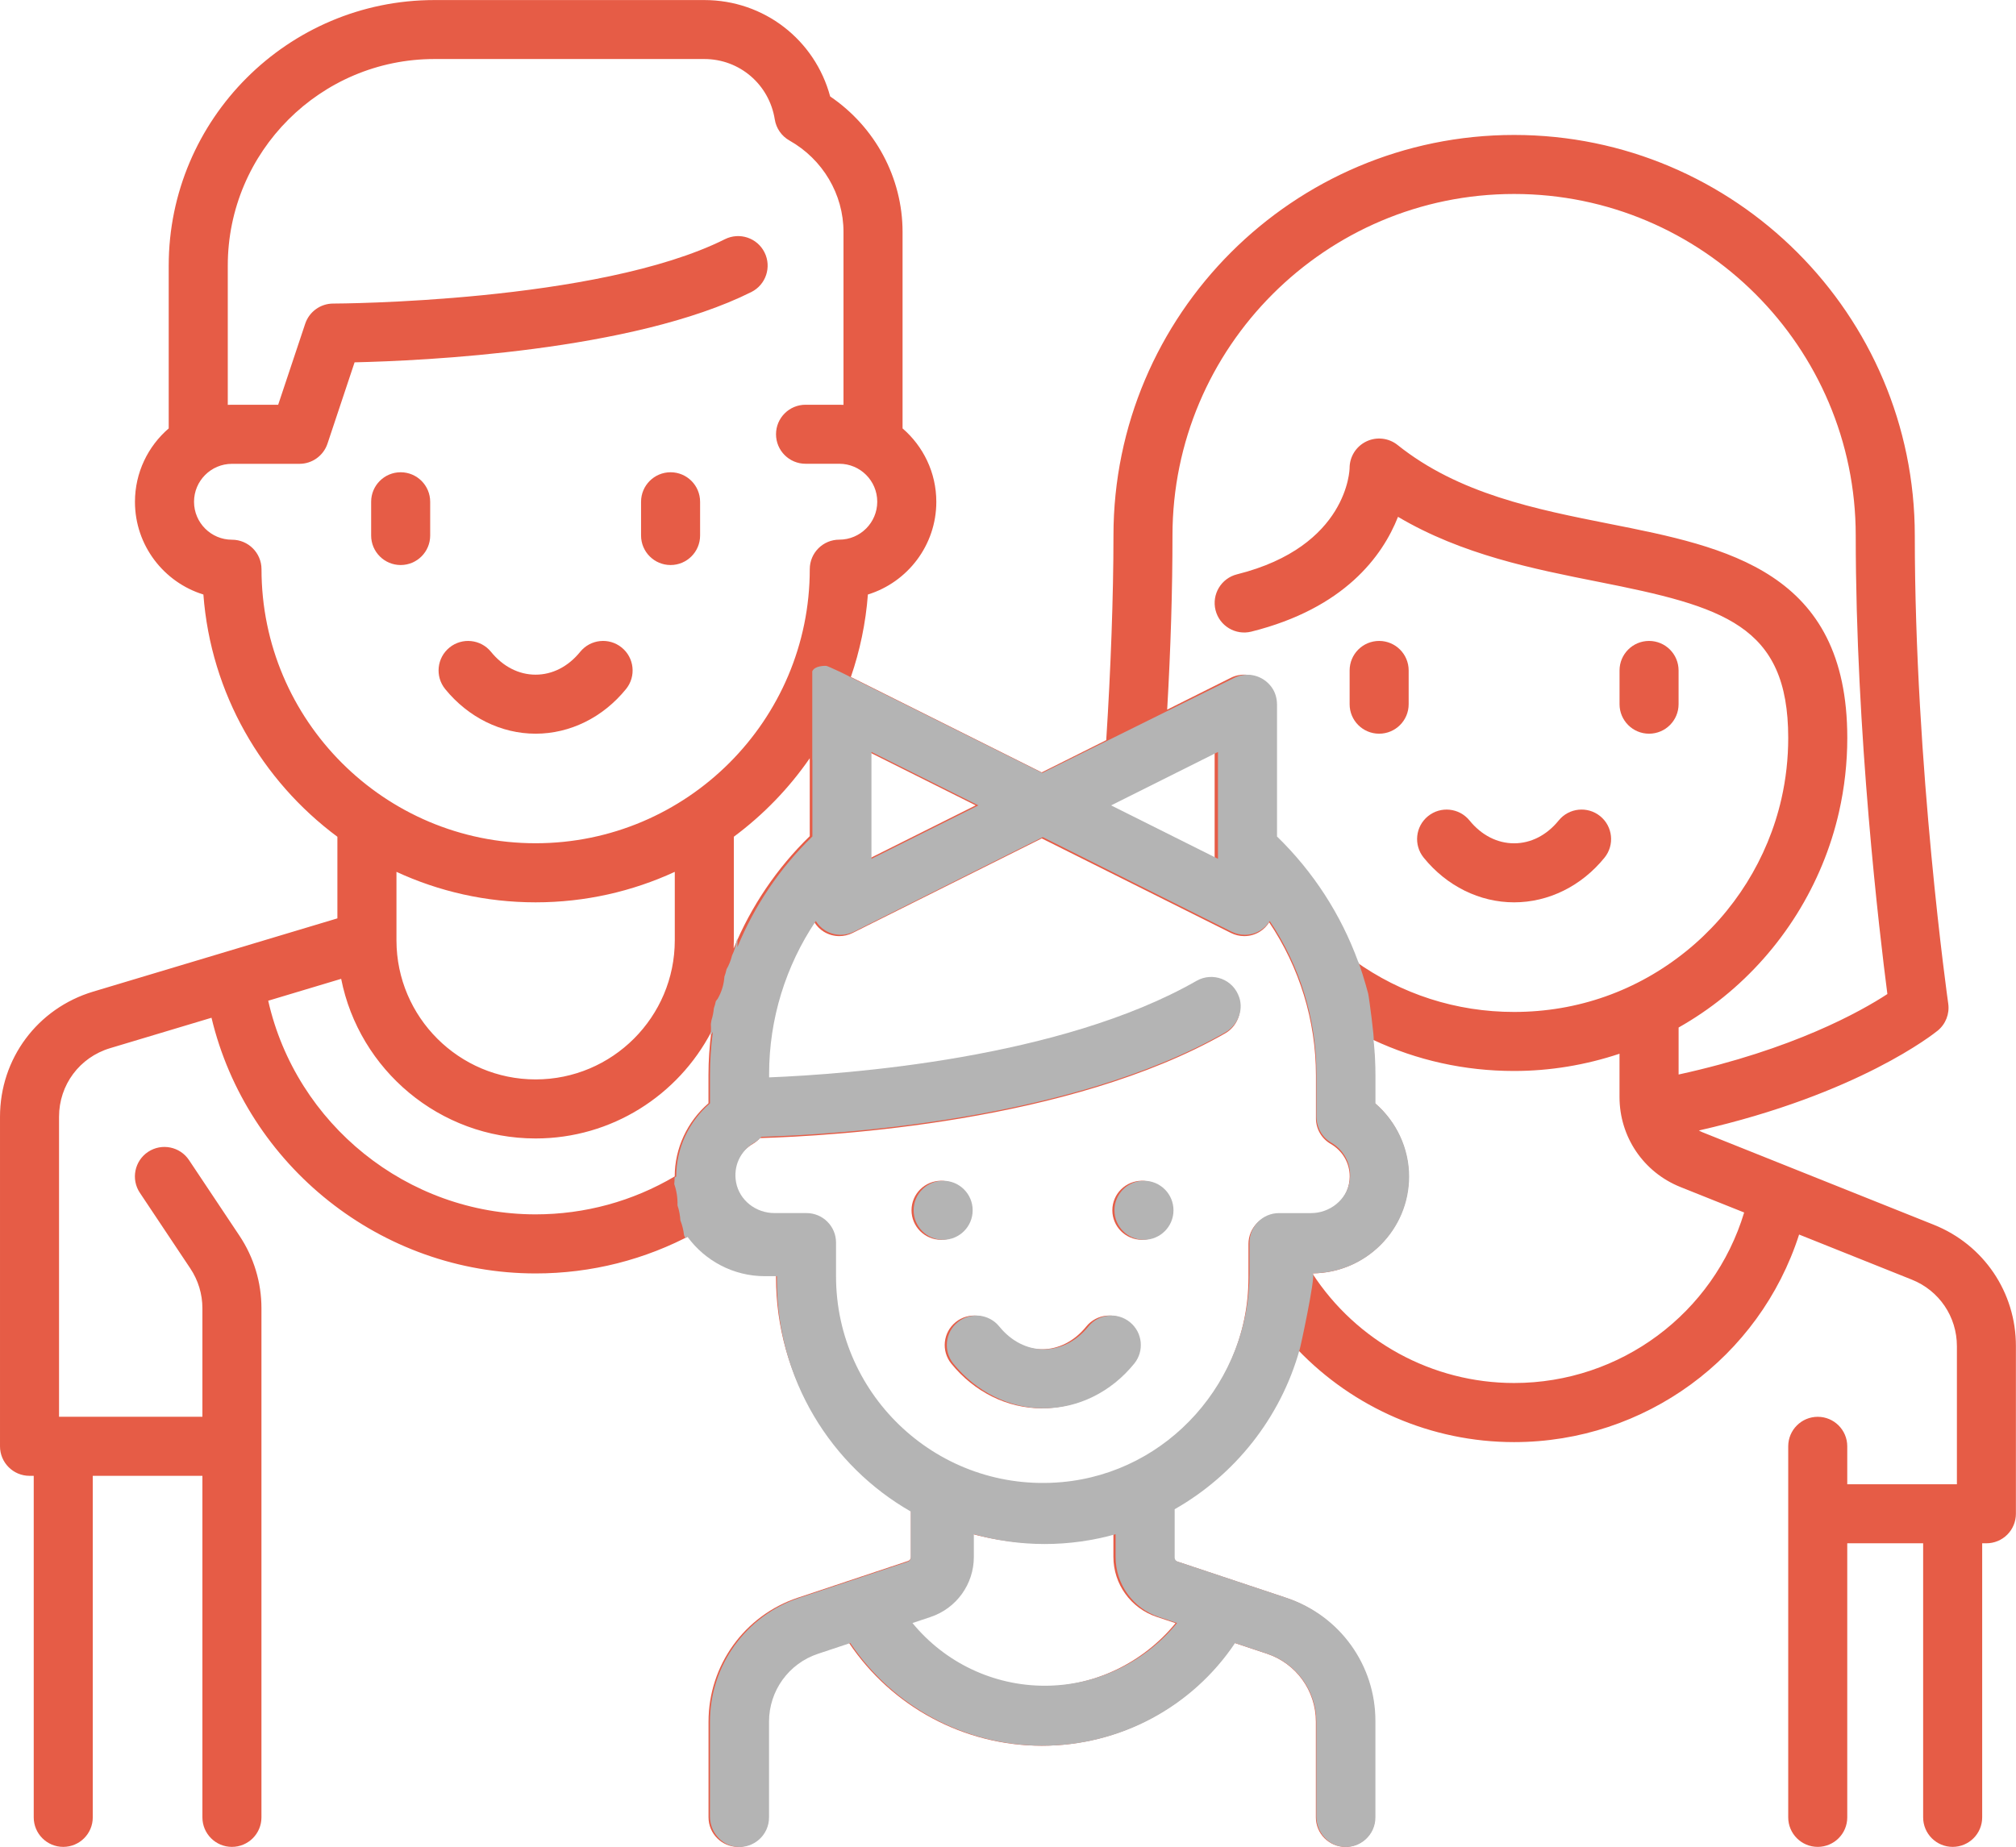
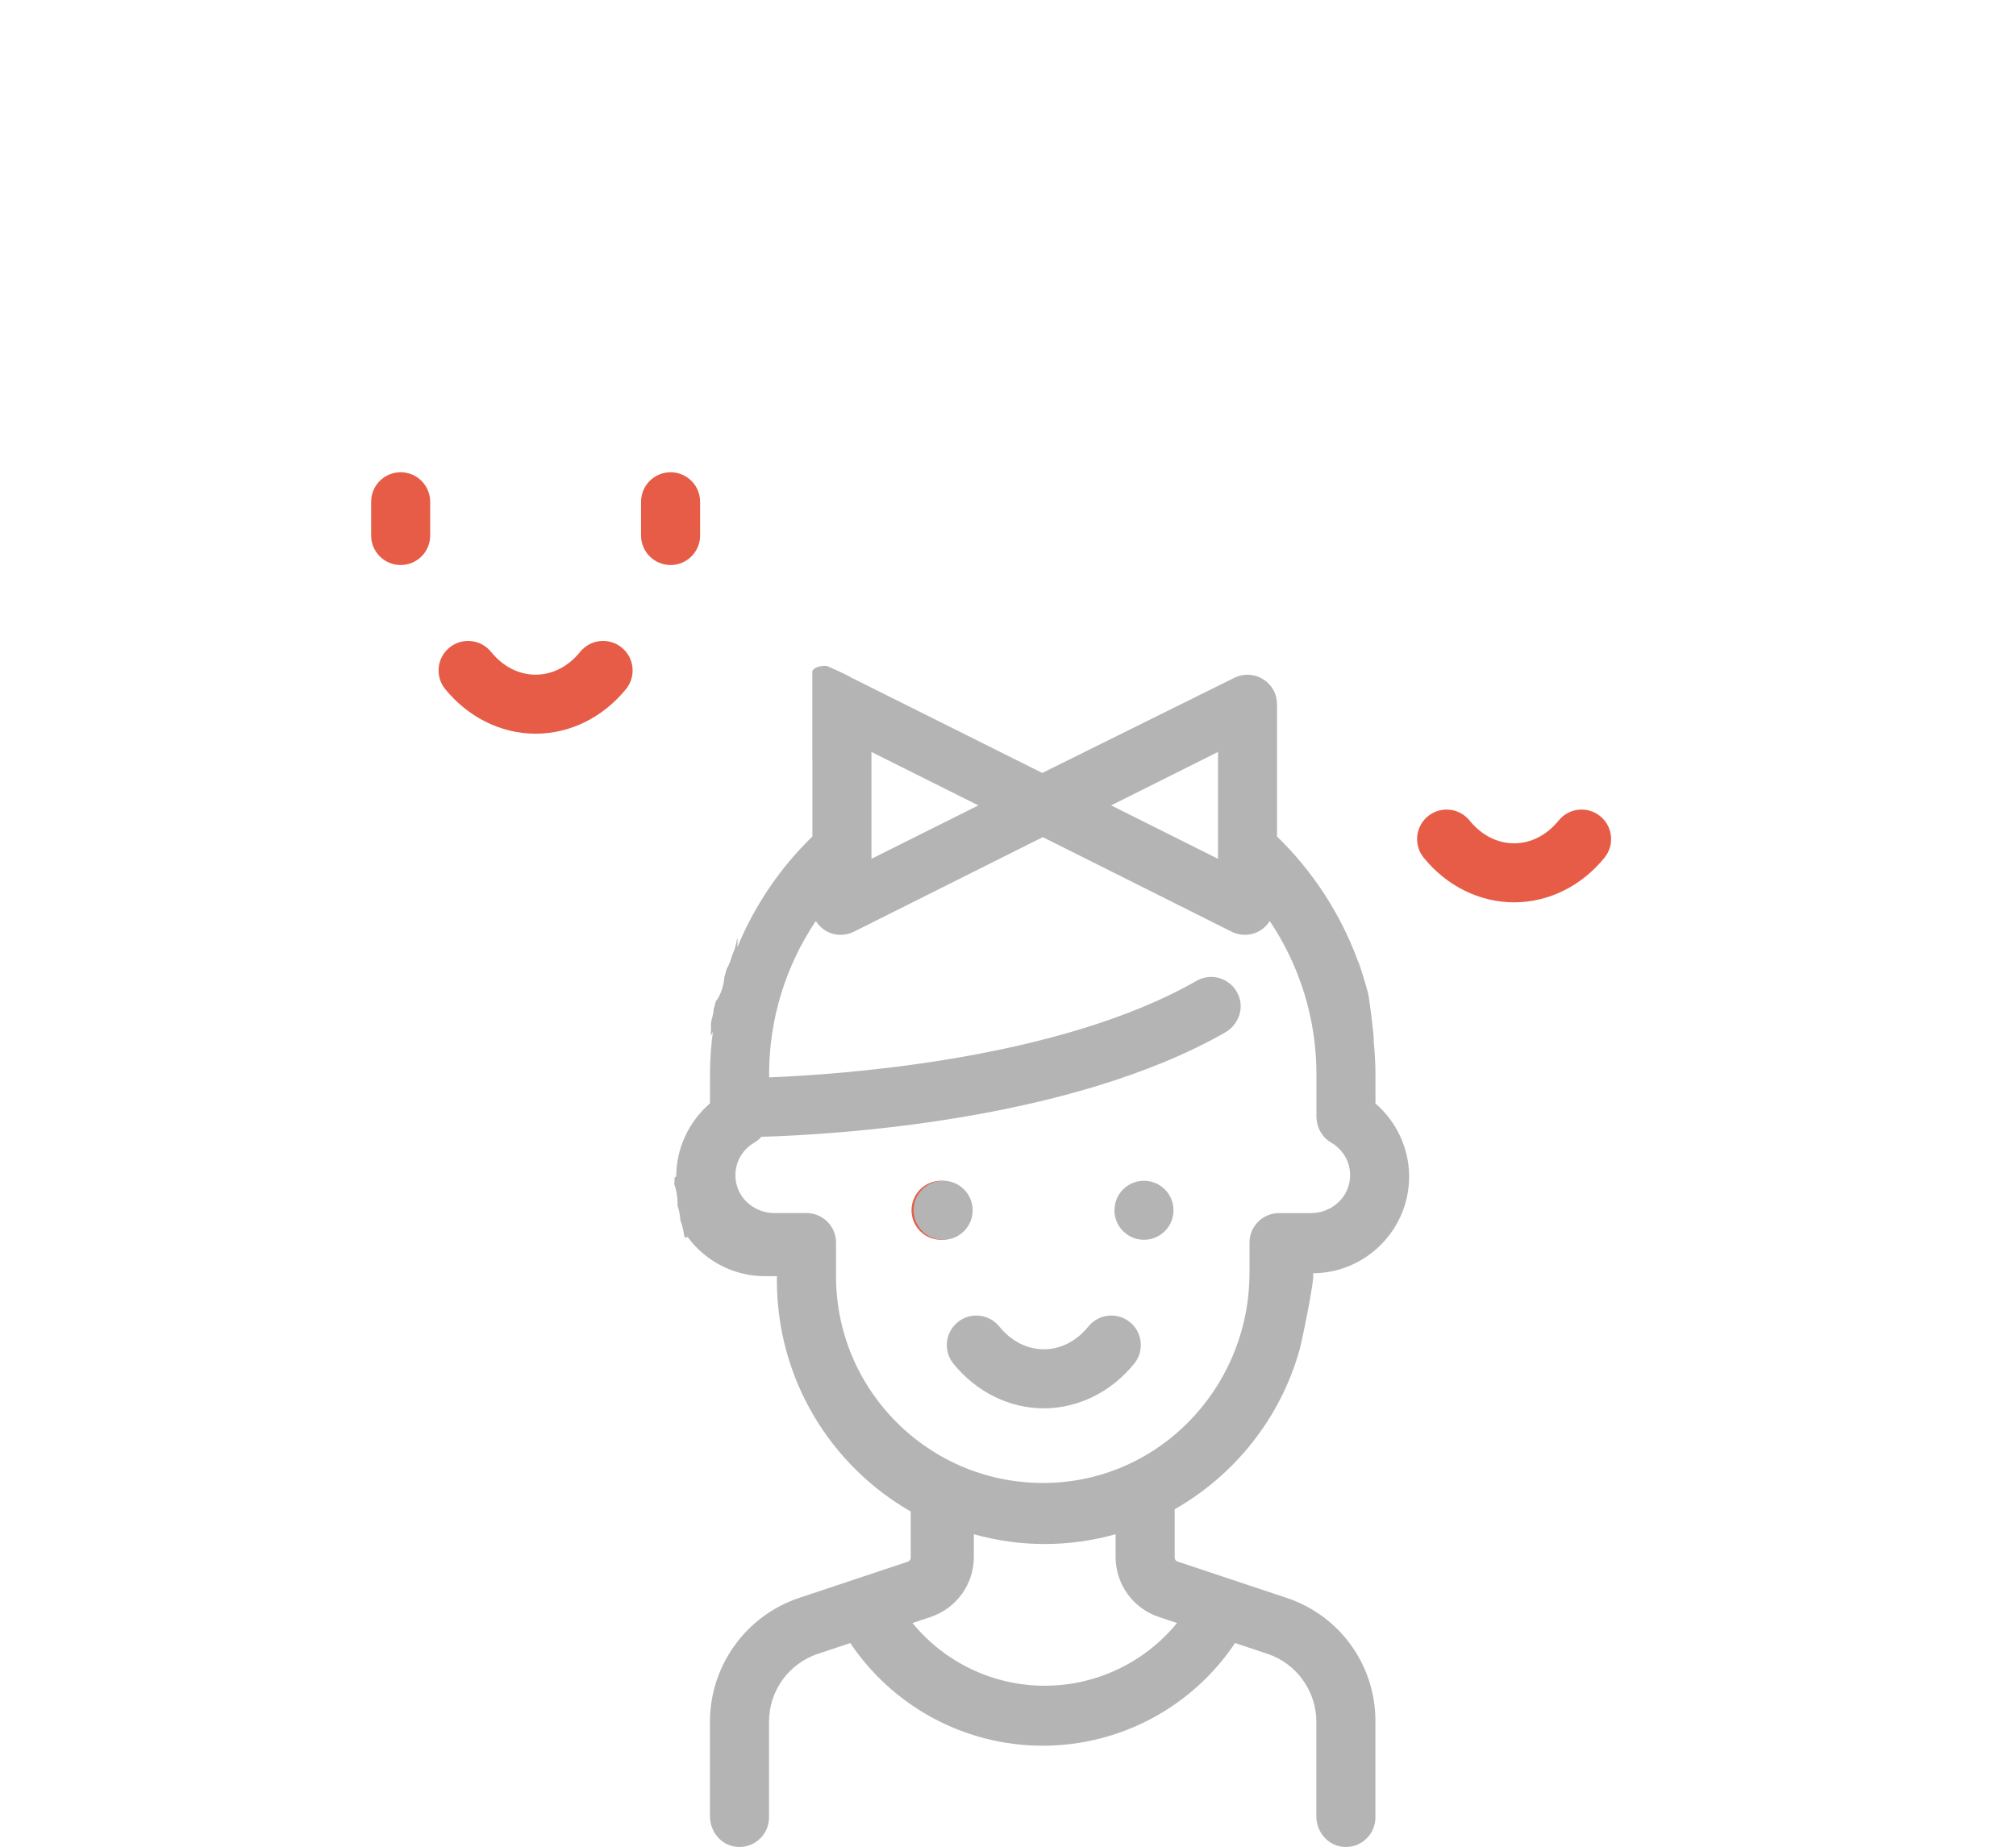
<svg xmlns="http://www.w3.org/2000/svg" version="1.1" id="Layer_1" x="0px" y="0px" viewBox="171.999 364.929 70 64.143" style="enable-background:new 171.999 364.929 70 64.143;" xml:space="preserve">
  <g>
    <path style="fill:#E65C46;" d="M190.597,390.411c1.196,0,2.34-0.565,3.139-1.551c0.357-0.44,0.289-1.086-0.151-1.442   c-0.44-0.357-1.085-0.289-1.442,0.151c-0.414,0.511-0.963,0.792-1.547,0.792c-0.583,0-1.132-0.281-1.547-0.792   c-0.357-0.44-1.003-0.507-1.442-0.151c-0.44,0.357-0.507,1.002-0.151,1.442C188.257,389.845,189.401,390.411,190.597,390.411z" />
    <path style="fill:#E65C46;" d="M185.911,384.553c0.566,0,1.025-0.459,1.025-1.025v-1.172c0-0.566-0.459-1.025-1.025-1.025   c-0.566,0-1.025,0.459-1.025,1.025v1.172C184.886,384.094,185.345,384.553,185.911,384.553z" />
    <path style="fill:#E65C46;" d="M195.283,384.553c0.566,0,1.025-0.459,1.025-1.025v-1.172c0-0.566-0.459-1.025-1.025-1.025   c-0.566,0-1.025,0.459-1.025,1.025v1.172C194.258,384.094,194.717,384.553,195.283,384.553z" />
    <path style="fill:#E65C46;" d="M224.572,396.268c1.196,0,2.34-0.565,3.139-1.551c0.357-0.44,0.289-1.086-0.15-1.442   c-0.44-0.357-1.086-0.289-1.442,0.151c-0.414,0.511-0.964,0.792-1.547,0.792c-0.583,0-1.132-0.281-1.547-0.792   c-0.357-0.44-1.002-0.507-1.442-0.151c-0.44,0.357-0.507,1.002-0.15,1.442C222.232,395.703,223.376,396.268,224.572,396.268z" />
-     <path style="fill:#E65C46;" d="M219.886,390.411c0.566,0,1.025-0.459,1.025-1.025v-1.172c0-0.566-0.459-1.025-1.025-1.025   c-0.566,0-1.025,0.459-1.025,1.025v1.172C218.86,389.952,219.319,390.411,219.886,390.411z" />
-     <path style="fill:#E65C46;" d="M229.258,390.411c0.566,0,1.025-0.459,1.025-1.025v-1.172c0-0.566-0.459-1.025-1.025-1.025   c-0.566,0-1.025,0.459-1.025,1.025v1.172C228.233,389.952,228.692,390.411,229.258,390.411z" />
-     <path style="fill:#E65C46;" d="M239.145,407.466l-8.033-3.213c-0.043-0.017-0.084-0.04-0.124-0.061   c5.548-1.262,8.176-3.374,8.293-3.469c0.277-0.227,0.416-0.583,0.365-0.938c-0.012-0.081-1.161-8.222-1.161-16.257   c0-7.671-6.241-13.912-13.912-13.912c-7.671,0-13.912,6.241-13.912,13.912c0,2.102-0.095,4.673-0.251,7.107l-2.239,1.119   l-6.571-3.285c-0.019-0.009-0.039-0.016-0.058-0.024c0.313-0.911,0.517-1.872,0.592-2.868c1.374-0.425,2.376-1.707,2.376-3.219   c0-1.018-0.455-1.932-1.172-2.55v-6.822c0-1.885-0.952-3.648-2.514-4.708c-0.529-1.966-2.296-3.347-4.369-3.347h-9.372   c-5.087,0-9.226,4.139-9.226,9.226v5.651c-0.717,0.618-1.172,1.532-1.172,2.55c0,1.512,1.001,2.795,2.376,3.219   c0.259,3.442,2.033,6.467,4.653,8.414v2.834l-8.48,2.544c-1.935,0.581-3.235,2.328-3.235,4.348v11.444   c0,0.566,0.459,1.025,1.025,1.025h0.146v11.862c0,0.566,0.459,1.025,1.025,1.025c0.566,0,1.025-0.459,1.025-1.025v-11.862h3.807   v11.862c0,0.566,0.459,1.025,1.025,1.025c0.566,0,1.025-0.459,1.025-1.025v-17.681c0-0.899-0.264-1.77-0.762-2.518l-1.753-2.629   c-0.314-0.471-0.951-0.598-1.422-0.285c-0.471,0.314-0.599,0.951-0.284,1.422l1.753,2.629c0.273,0.41,0.418,0.888,0.418,1.381   v3.768h-4.832h-0.146v-10.418c0-1.108,0.713-2.066,1.774-2.384l3.52-1.056c1.226,5.133,5.881,8.88,11.254,8.88   c1.93,0,3.804-0.476,5.483-1.382c0.613,0.837,1.603,1.382,2.718,1.382h0.146v0.146c0,3.438,1.891,6.44,4.686,8.027v1.673   c0,0.063-0.04,0.119-0.1,0.139l-3.825,1.275c-1.857,0.619-3.104,2.35-3.104,4.307v3.324c0,0.566,0.459,1.025,1.025,1.025   c0.566,0,1.025-0.459,1.025-1.025v-3.324c0-1.073,0.684-2.022,1.702-2.361l1.125-0.375c1.488,2.219,3.991,3.572,6.692,3.572   c2.704,0,5.204-1.352,6.692-3.572l1.125,0.375c1.018,0.339,1.702,1.288,1.702,2.361v3.324c0,0.566,0.459,1.025,1.025,1.025   c0.566,0,1.025-0.459,1.025-1.025v-3.324c0-1.957-1.248-3.688-3.104-4.307l-3.825-1.275c-0.06-0.02-0.1-0.076-0.1-0.139v-1.672   c2.093-1.188,3.677-3.17,4.341-5.535c1.938,2.028,4.644,3.219,7.52,3.219c4.541,0,8.525-2.935,9.897-7.209l3.914,1.566   c0.951,0.38,1.565,1.287,1.565,2.311v4.796h-0.146h-3.661v-1.318c0-0.566-0.459-1.025-1.025-1.025   c-0.566,0-1.025,0.459-1.025,1.025v12.887c0,0.566,0.459,1.025,1.025,1.025c0.566,0,1.025-0.459,1.025-1.025v-9.519h2.635v9.519   c0,0.566,0.459,1.025,1.025,1.025c0.566,0,1.025-0.459,1.025-1.025v-9.519h0.146c0.272,0,0.533-0.108,0.725-0.3   c0.192-0.192,0.3-0.453,0.3-0.725v-5.821C241.999,409.814,240.879,408.159,239.145,407.466z M212.71,383.528   c0-6.541,5.321-11.862,11.862-11.862s11.862,5.321,11.862,11.862c0,6.886,0.829,13.846,1.099,15.925   c-0.919,0.601-3.272,1.925-7.249,2.795v-1.632c0.545-0.309,1.066-0.661,1.556-1.057c2.018-1.631,3.444-3.915,4.014-6.432   c0.19-0.839,0.287-1.703,0.287-2.57c0-5.796-4.191-6.628-8.245-7.432c-2.579-0.512-5.246-1.042-7.37-2.741   c-0.308-0.246-0.729-0.294-1.085-0.123c-0.355,0.171-0.581,0.53-0.581,0.924c0,0.027-0.045,2.725-3.909,3.691   c-0.549,0.137-0.883,0.694-0.746,1.244c0.137,0.549,0.694,0.883,1.243,0.746c3.235-0.809,4.554-2.623,5.093-3.987   c2.224,1.318,4.715,1.812,6.956,2.257c4.333,0.86,6.593,1.492,6.593,5.421c0,0.715-0.079,1.427-0.236,2.116   c-0.47,2.069-1.643,3.948-3.304,5.29c-1.709,1.381-3.776,2.112-5.979,2.112c-2.008,0-3.918-0.616-5.54-1.779   c-0.594-1.621-1.548-3.105-2.807-4.327v-4.584c0-0.355-0.184-0.686-0.486-0.872c-0.302-0.187-0.68-0.204-0.998-0.045l-2.214,1.107   C212.649,387.44,212.71,385.41,212.71,383.528z M214.174,391.044v3.711l-3.711-1.855L214.174,391.044z M202.166,391.044   l3.711,1.856l-3.711,1.855V391.044z M200.116,393.969c-1.148,1.115-2.043,2.447-2.643,3.902c0.004-0.095,0.007-0.19,0.007-0.285   v-3.597c1.02-0.758,1.912-1.678,2.635-2.725V393.969z M181.079,384.699c0-0.566-0.459-1.025-1.025-1.025   c-0.727,0-1.318-0.591-1.318-1.318s0.591-1.318,1.318-1.318h2.343c0.441,0,0.833-0.282,0.973-0.701l0.941-2.824   c2.356-0.053,9.661-0.384,13.775-2.441c0.507-0.253,0.712-0.869,0.459-1.376c-0.253-0.507-0.869-0.712-1.376-0.459   c-4.413,2.207-13.509,2.235-13.6,2.235c-0.441,0-0.833,0.282-0.973,0.701l-0.938,2.813h-1.604c-0.049,0-0.098,0.002-0.146,0.004   v-4.836c0-3.957,3.219-7.175,7.175-7.175h9.372c1.224,0,2.253,0.883,2.446,2.098c0.049,0.309,0.237,0.579,0.509,0.732   c1.158,0.653,1.877,1.869,1.877,3.173v6.008c-0.049-0.002-0.097-0.004-0.146-0.004h-1.172c-0.566,0-1.025,0.459-1.025,1.025   s0.459,1.025,1.025,1.025h1.172c0.727,0,1.318,0.591,1.318,1.318c0,0.727-0.591,1.318-1.318,1.318   c-0.566,0-1.025,0.459-1.025,1.025c0,5.249-4.27,9.519-9.519,9.519C185.349,394.218,181.079,389.948,181.079,384.699z    M190.597,396.268c1.724,0,3.361-0.38,4.832-1.059v2.377c0,2.665-2.168,4.832-4.832,4.832c-2.66,0-4.825-2.161-4.832-4.819   c0-0.005,0-0.01,0-0.015v-2.375C187.236,395.889,188.873,396.268,190.597,396.268z M181.312,399.685l2.533-0.76   c0.625,3.157,3.414,5.544,6.751,5.544c2.65,0,4.953-1.506,6.103-3.707c-0.066,0.498-0.1,1.002-0.1,1.51v0.974   c-0.734,0.634-1.172,1.562-1.172,2.541c-1.46,0.863-3.12,1.318-4.832,1.318C186.137,407.105,182.278,403.966,181.312,399.685z    M212.162,421.085l0.654,0.218c-1.129,1.379-2.825,2.203-4.646,2.203c-1.819,0-3.516-0.824-4.645-2.203l0.654-0.218   c0.899-0.299,1.502-1.137,1.502-2.084v-0.817c0.792,0.222,1.627,0.344,2.489,0.344s1.697-0.122,2.489-0.344v0.817   C210.66,419.948,211.263,420.786,212.162,421.085z M208.17,416.477c-3.957,0-7.175-3.219-7.175-7.175v-1.172   c0-0.566-0.459-1.025-1.025-1.025h-1.172c-0.727,0-1.318-0.591-1.318-1.318c0-0.468,0.247-0.891,0.662-1.132   c0.093-0.054,0.173-0.122,0.243-0.199c2.535-0.073,10.751-0.55,16.152-3.636c0.492-0.281,0.663-0.907,0.382-1.399   c-0.281-0.492-0.908-0.663-1.399-0.382c-4.731,2.703-12.164,3.244-14.867,3.353v-0.119c0-1.907,0.577-3.754,1.624-5.311   c0.082,0.13,0.191,0.242,0.326,0.326c0.165,0.102,0.352,0.153,0.539,0.153c0.157,0,0.314-0.036,0.459-0.108l6.571-3.285   l6.571,3.285c0.145,0.072,0.302,0.108,0.459,0.108c0.188,0,0.374-0.051,0.539-0.153c0.135-0.083,0.244-0.196,0.326-0.326   c1.046,1.557,1.624,3.404,1.624,5.311v1.497c0,0.365,0.194,0.703,0.51,0.886c0.415,0.241,0.662,0.664,0.662,1.132   c0,0.727-0.591,1.318-1.318,1.318h-1.172c-0.566,0-1.025,0.459-1.025,1.025v1.02c0,0.009,0,0.018,0,0.027v0.125   C215.346,413.258,212.127,416.477,208.17,416.477z M224.572,412.962c-2.839,0-5.473-1.445-7.006-3.807   c1.847-0.013,3.345-1.518,3.345-3.368c0-0.979-0.437-1.907-1.172-2.541v-0.974c0-0.413-0.022-0.823-0.066-1.23   c1.52,0.713,3.18,1.083,4.898,1.083c1.25,0,2.487-0.207,3.661-0.599v1.502c0,1.385,0.831,2.613,2.117,3.128l2.211,0.884   C231.502,410.545,228.265,412.962,224.572,412.962z" />
-     <path style="fill:#E65C46;" d="M211.159,410.848c-0.44-0.357-1.086-0.289-1.442,0.151c-0.414,0.511-0.964,0.792-1.547,0.792   c-0.583,0-1.132-0.281-1.547-0.792c-0.357-0.44-1.003-0.507-1.442-0.151c-0.44,0.357-0.507,1.002-0.151,1.442   c0.8,0.986,1.944,1.551,3.139,1.551c1.196,0,2.34-0.565,3.139-1.551C211.666,411.851,211.599,411.205,211.159,410.848z" />
    <circle style="fill:#E65C46;" cx="204.674" cy="406.963" r="1.025" />
-     <circle style="fill:#E65C46;" cx="211.647" cy="406.963" r="1.025" />
    <g>
      <path style="fill:#B4B4B4;" d="M216.679,420.427l-3.793-1.264c-0.06-0.02-0.1-0.076-0.1-0.139v-1.678    c2.09-1.188,3.673-3.17,4.336-5.535c0.012,0.013,0.557-2.522,0.467-2.66c1.843-0.013,3.338-1.515,3.338-3.361    c0-0.977-0.437-1.903-1.169-2.536v-0.972c0-0.412-0.022-0.822-0.066-1.227c0.044,0.021-0.164-1.544-0.187-1.617    c-0.072-0.29-0.322-1.1-0.353-1.122c-0.595-1.624-1.551-3.11-2.812-4.334v-4.572c0-0.215-0.056-0.429-0.18-0.604    c-0.312-0.437-0.866-0.554-1.306-0.334l-6.666,3.302l-6.576-3.285c-0.019-0.009-0.039-0.016-0.058-0.024    c0.008-0.023-0.822-0.411-0.868-0.411c-0.055,0-0.399-0.007-0.483,0.19v3.076c0.001-0.002,0.003-0.004,0.004-0.006v2.666    c-1.132,1.099-2.014,2.412-2.605,3.846c0.004-0.093,0.007-0.187,0.007-0.281v-0.007c-0.007,0.007-0.015,0.013-0.022,0.021    c-0.029,0.193-0.086,0.382-0.17,0.555c-0.041,0.168-0.105,0.329-0.191,0.478c-0.018,0.087-0.044,0.172-0.074,0.256    c-0.019,0.273-0.095,0.53-0.234,0.77c-0.021,0.028-0.043,0.055-0.064,0.083c-0.017,0.085-0.041,0.168-0.069,0.249    c-0.011,0.139-0.04,0.276-0.081,0.408c-0.006,0.047-0.014,0.093-0.023,0.138c0.009,0.137,0.007,0.276-0.011,0.412    c0.027-0.048,0.056-0.095,0.081-0.143c-0.066,0.498-0.1,1.002-0.1,1.51v0.974c-0.734,0.634-1.172,1.562-1.172,2.541    c-0.018,0.011-0.037,0.021-0.056,0.032c0,0.077-0.005,0.154-0.013,0.231c0.083,0.235,0.121,0.488,0.113,0.74    c0.057,0.167,0.089,0.343,0.1,0.521c0.066,0.164,0.107,0.337,0.127,0.514c0.015,0.032,0.029,0.065,0.043,0.098    c0.026-0.013,0.053-0.027,0.078-0.04c0.606,0.827,1.585,1.366,2.687,1.366h0.416v0.146c0,3.438,1.876,6.44,4.648,8.027v1.603    c0,0.063-0.04,0.119-0.1,0.139l-3.768,1.256c-1.854,0.618-3.104,2.353-3.104,4.307v3.282c0,0.524,0.377,0.993,0.897,1.056    c0.624,0.076,1.154-0.409,1.154-1.018v-3.326c0-1.071,0.683-2.019,1.699-2.357l1.123-0.374c1.485,2.215,3.984,3.566,6.68,3.566    c2.699,0,5.195-1.349,6.68-3.566l1.12,0.373c1.016,0.339,1.702,1.29,1.702,2.362v3.284c0,0.524,0.377,0.993,0.897,1.056    c0.624,0.076,1.154-0.409,1.154-1.018v-3.348C219.759,422.758,218.521,421.041,216.679,420.427z M214.29,391.045v3.711    l-3.711-1.855L214.29,391.045z M202.258,391.045l3.711,1.856l-3.711,1.855V391.045z M201.028,409.257v-1.172    c0-0.566-0.459-1.025-1.025-1.025h-1.115c-0.638,0-1.212-0.438-1.33-1.065c-0.106-0.564,0.15-1.101,0.637-1.385    c0.092-0.054,0.173-0.122,0.242-0.199c2.526-0.073,10.707-0.549,16.098-3.621c0.423-0.241,0.646-0.746,0.497-1.21    c-0.208-0.645-0.933-0.903-1.486-0.586c-4.723,2.703-12.143,3.245-14.842,3.353v-0.119c0-1.907,0.576-3.754,1.621-5.311    c0.082,0.13,0.191,0.242,0.326,0.326c0.164,0.102,0.351,0.153,0.538,0.153c0.156,0,0.313-0.036,0.458-0.108l6.559-3.285    l6.559,3.285c0.145,0.072,0.301,0.108,0.458,0.108c0.187,0,0.374-0.051,0.538-0.153c0.134-0.083,0.244-0.196,0.326-0.326    c1.045,1.557,1.621,3.404,1.621,5.311v1.463c0,0.373,0.184,0.731,0.507,0.919c0.477,0.277,0.733,0.795,0.646,1.344    c-0.102,0.646-0.687,1.107-1.342,1.107l-1.11,0c-0.566,0-1.025,0.459-1.025,1.025v1.02c0,0.009,0,0.018,0,0.027v0.014    c0,3.728-2.803,6.923-6.517,7.257C204.613,416.785,201.028,413.432,201.028,409.257z M208.274,423.476    c-1.798,0-3.476-0.815-4.592-2.178l0.629-0.21c0.897-0.299,1.502-1.139,1.502-2.084v-0.79c0.783,0.22,1.608,0.34,2.461,0.34    s1.678-0.12,2.461-0.34v0.79c0,0.946,0.605,1.785,1.502,2.084l0.63,0.21C211.751,422.662,210.074,423.476,208.274,423.476z" />
      <path style="fill:#B4B4B4;" d="M211.232,410.848c-0.44-0.357-1.086-0.289-1.442,0.151c-0.414,0.511-0.964,0.792-1.547,0.792    c-0.583,0-1.132-0.281-1.547-0.792c-0.357-0.44-1.003-0.507-1.442-0.151c-0.44,0.357-0.507,1.002-0.151,1.442    c0.8,0.986,1.944,1.551,3.139,1.551c1.196,0,2.34-0.565,3.139-1.551C211.739,411.851,211.672,411.205,211.232,410.848z" />
      <circle style="fill:#B4B4B4;" cx="204.747" cy="406.963" r="1.025" />
      <circle style="fill:#B4B4B4;" cx="211.72" cy="406.963" r="1.025" />
    </g>
  </g>
</svg>